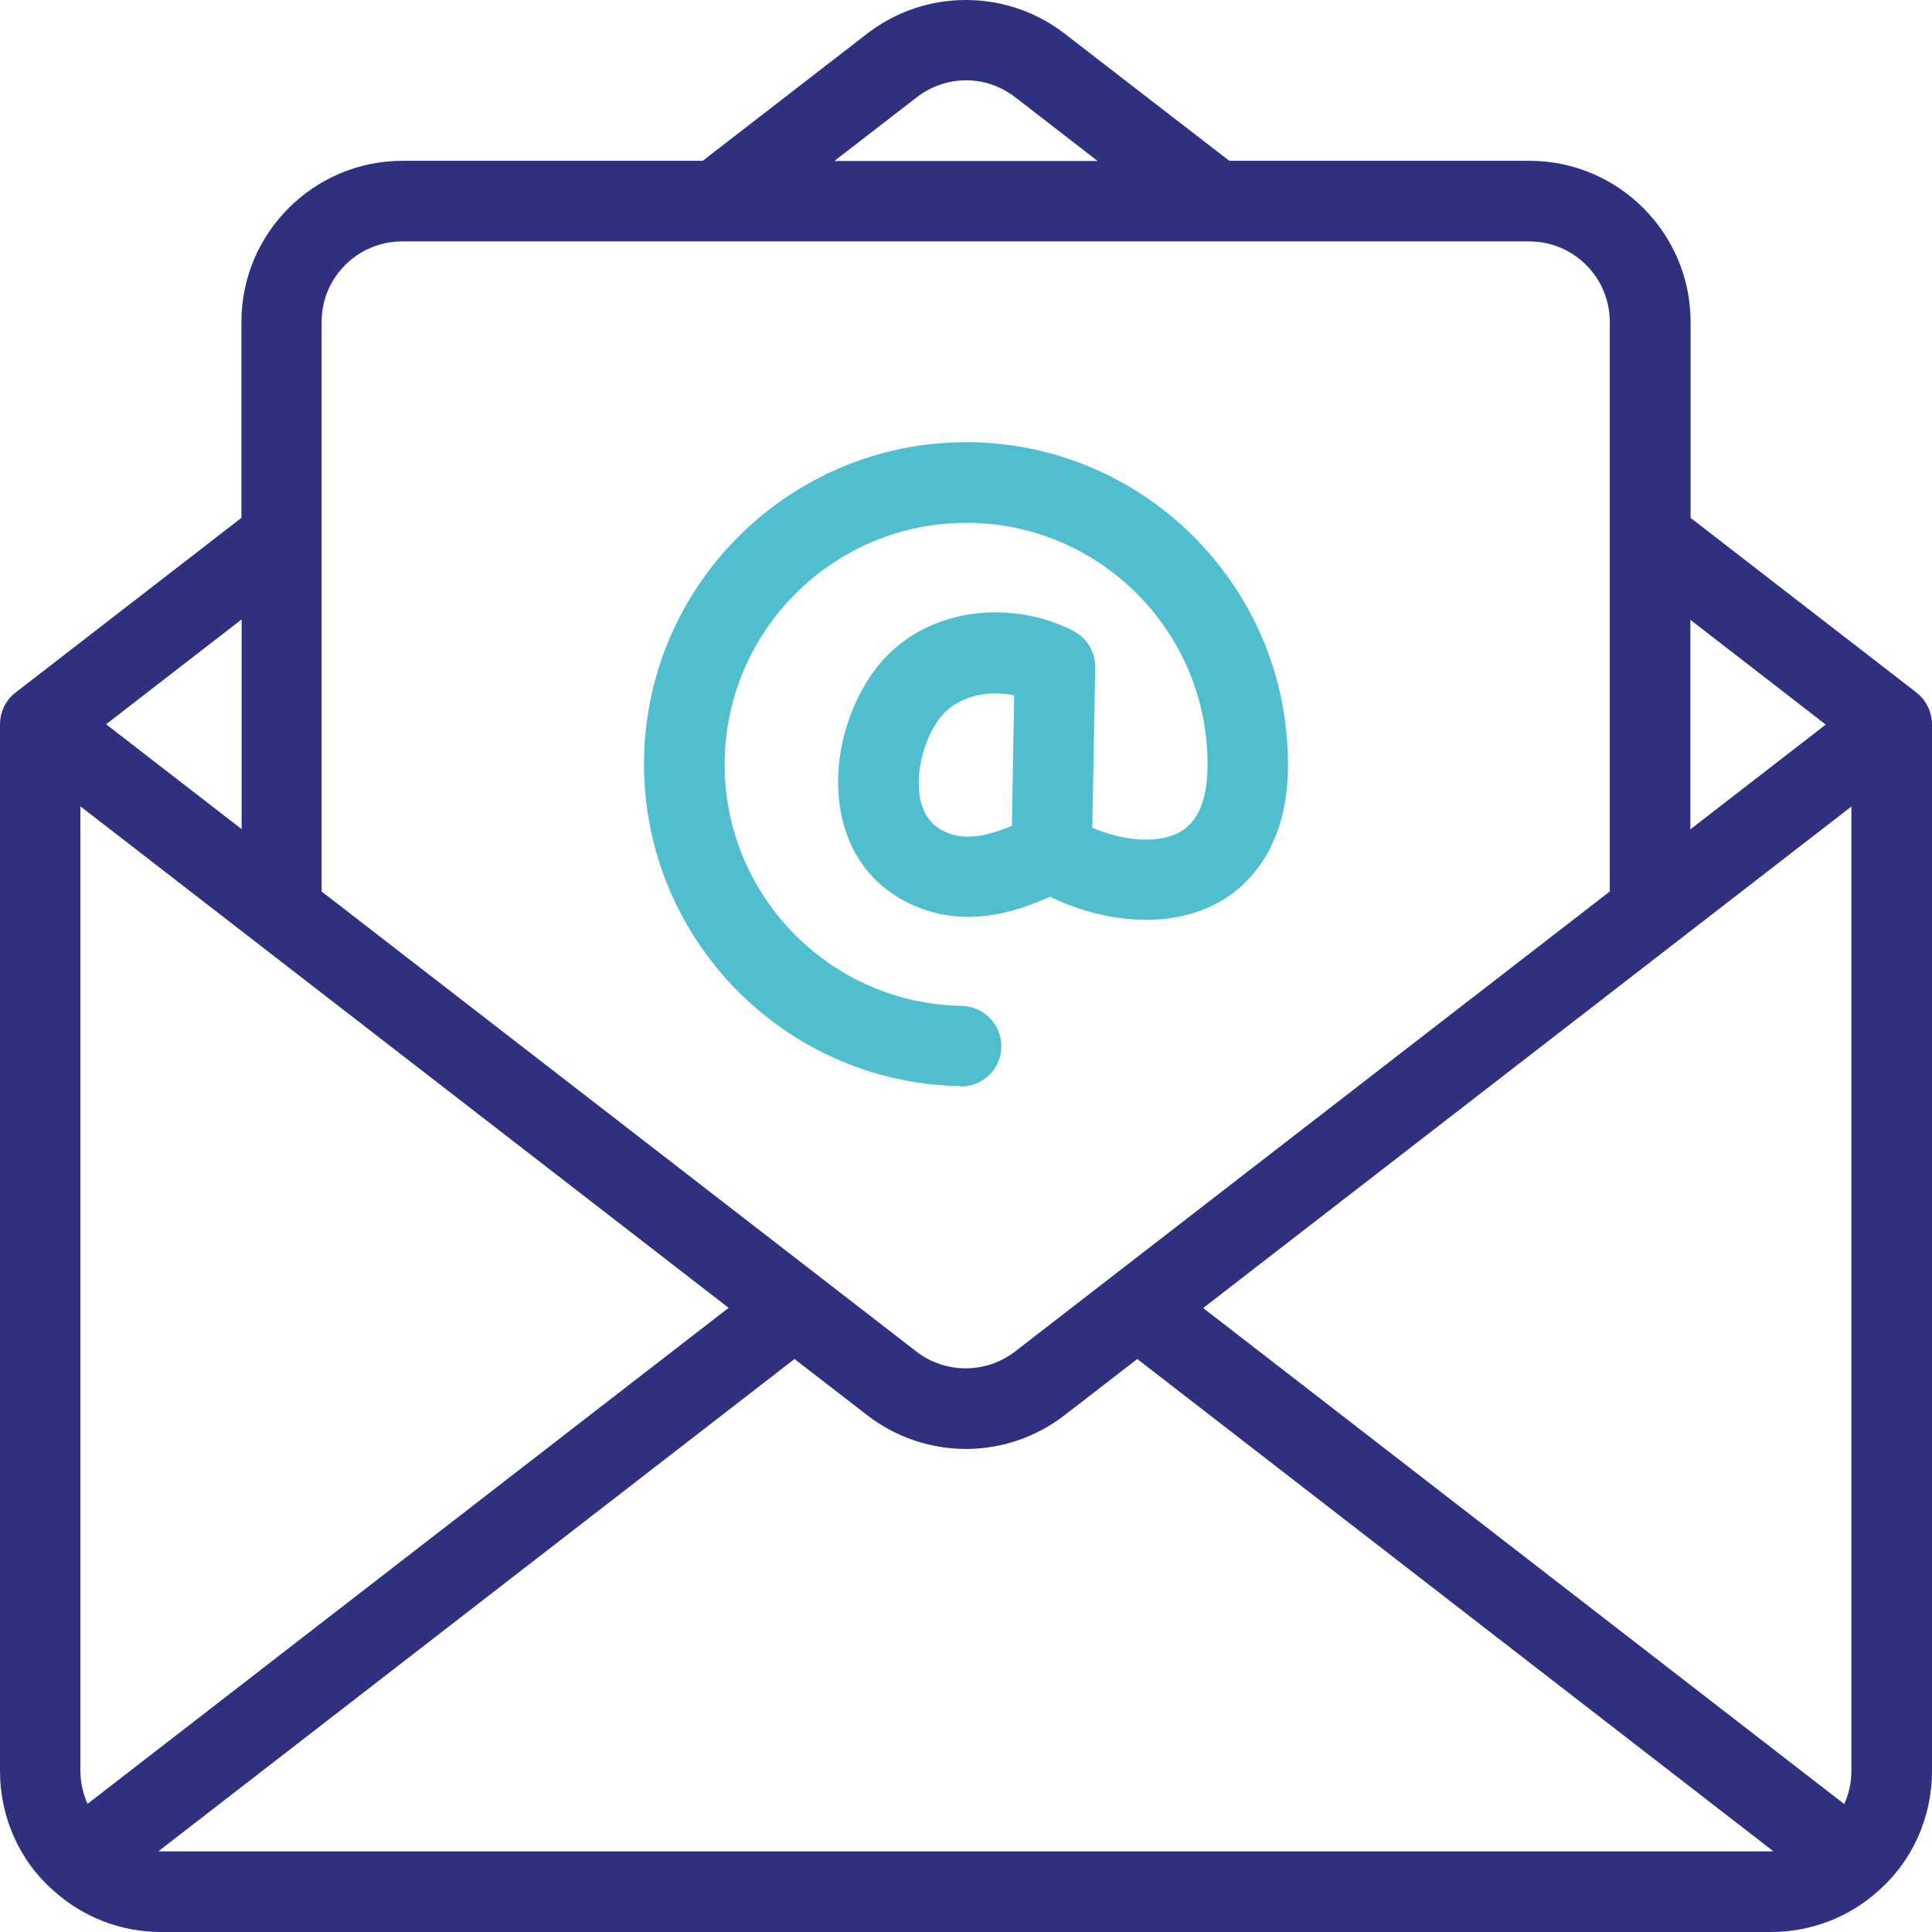
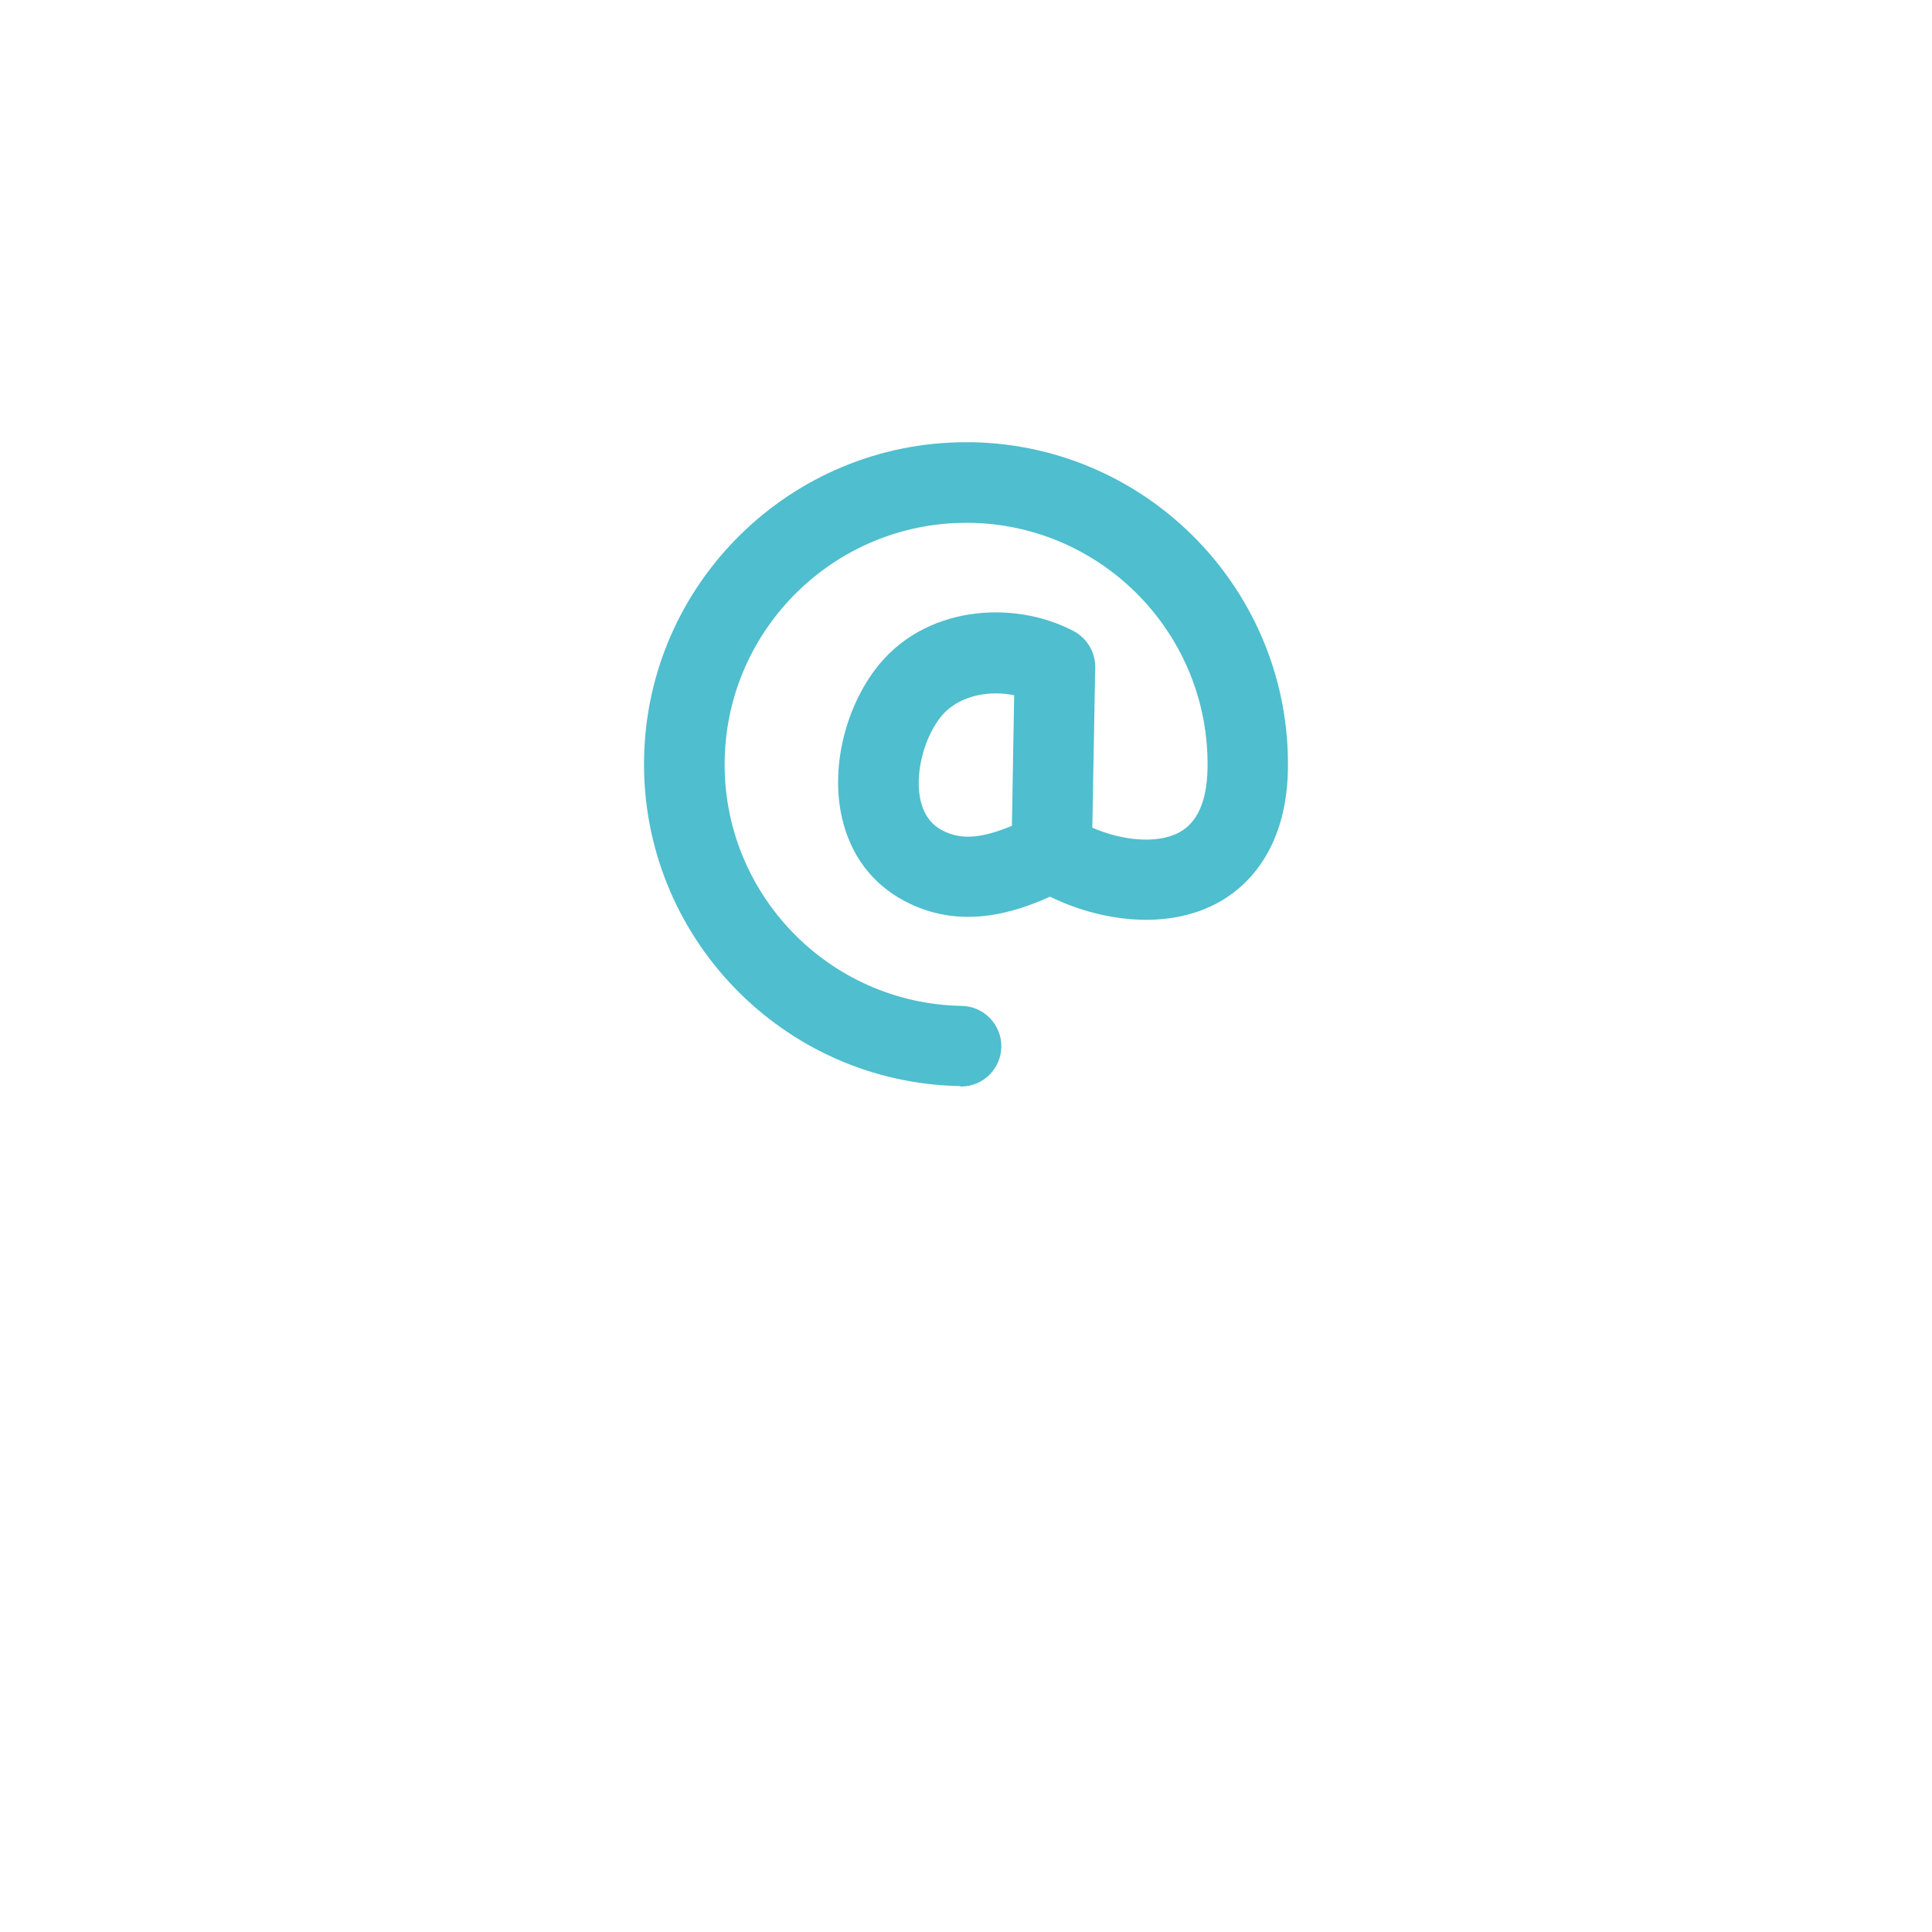
<svg xmlns="http://www.w3.org/2000/svg" id="Layer_1" viewBox="70.44 71.07 93.23 93.23">
  <defs>
    <style>.cls-1{fill:#4fbece;}.cls-1,.cls-2{stroke-width:0px;}.cls-2{fill:#2e3080;}</style>
  </defs>
-   <path class="cls-2" d="M162.92,104.49l-10.9-8.43v-9.46c0-4.28-3.49-7.77-7.77-7.77h-14.49l-7.95-6.14c-2.8-2.16-6.72-2.16-9.52,0l-7.94,6.14h-14.49c-4.28,0-7.77,3.49-7.77,7.77v9.46l-10.9,8.43c-.48.37-.75.94-.75,1.54v50.5c0,2.24.95,4.35,2.58,5.77,1.42,1.29,3.27,2,5.19,2h77.69c1.92,0,3.77-.71,5.16-1.97,1.66-1.44,2.61-3.56,2.61-5.8v-50.5c0-.6-.28-1.17-.75-1.54ZM159.44,158.13l-30.94-23.94,31.28-24.2v46.54c0,.56-.12,1.11-.35,1.61ZM158.55,106.03l-6.54,5.06v-10.11l6.54,5.06ZM114.67,75.77c1.43-1.1,3.35-1.1,4.77,0l3.97,3.07h-12.71l3.97-3.07ZM89.86,82.72h54.38c2.14,0,3.88,1.74,3.88,3.88v27.49l-28.7,22.2c-1.4,1.08-3.36,1.08-4.76,0l-28.7-22.2v-27.49c0-2.14,1.74-3.88,3.88-3.88ZM74.67,158.13c-.22-.49-.35-1.04-.35-1.61v-46.54l31.28,24.2-30.94,23.94ZM82.1,111.08l-6.54-5.06,6.54-5.06v10.11ZM78.21,160.41s-.08,0-.12-.01l30.69-23.75,3.52,2.72c1.4,1.08,3.08,1.62,4.75,1.62s3.35-.54,4.75-1.62l3.52-2.72,30.69,23.75s-.08.01-.12.01h-77.69Z" />
  <path class="cls-1" d="M116.78,123.5h.04c1.06,0,1.92-.85,1.94-1.91.02-1.07-.84-1.96-1.91-1.98-6.42-.11-11.56-5.43-11.44-11.86.11-6.35,5.32-11.45,11.65-11.45.07,0,.14,0,.21,0,6.42.11,11.56,5.43,11.44,11.86-.03,1.57-.49,2.61-1.37,3.08-1.11.59-2.82.37-4.19-.23l.14-7.73c.01-.73-.39-1.41-1.03-1.75-2.9-1.54-7.29-1.26-9.62,1.89-1.48,2.01-2.1,4.8-1.57,7.11.41,1.8,1.45,3.19,3.02,4.02,2.66,1.41,5.27.58,7.02-.21,2.32,1.14,5.53,1.66,8.05.32,1.25-.66,3.35-2.39,3.43-6.44.15-8.57-6.69-15.66-15.26-15.81-.09,0-.18,0-.28,0-8.44,0-15.38,6.79-15.53,15.26-.15,8.57,6.69,15.66,15.26,15.81ZM119.27,110.92c-1.35.56-2.4.73-3.36.22-.55-.29-.89-.77-1.05-1.45-.27-1.2.11-2.86.91-3.94.62-.84,1.68-1.22,2.73-1.22.3,0,.59.03.88.09l-.11,6.31Z" />
</svg>